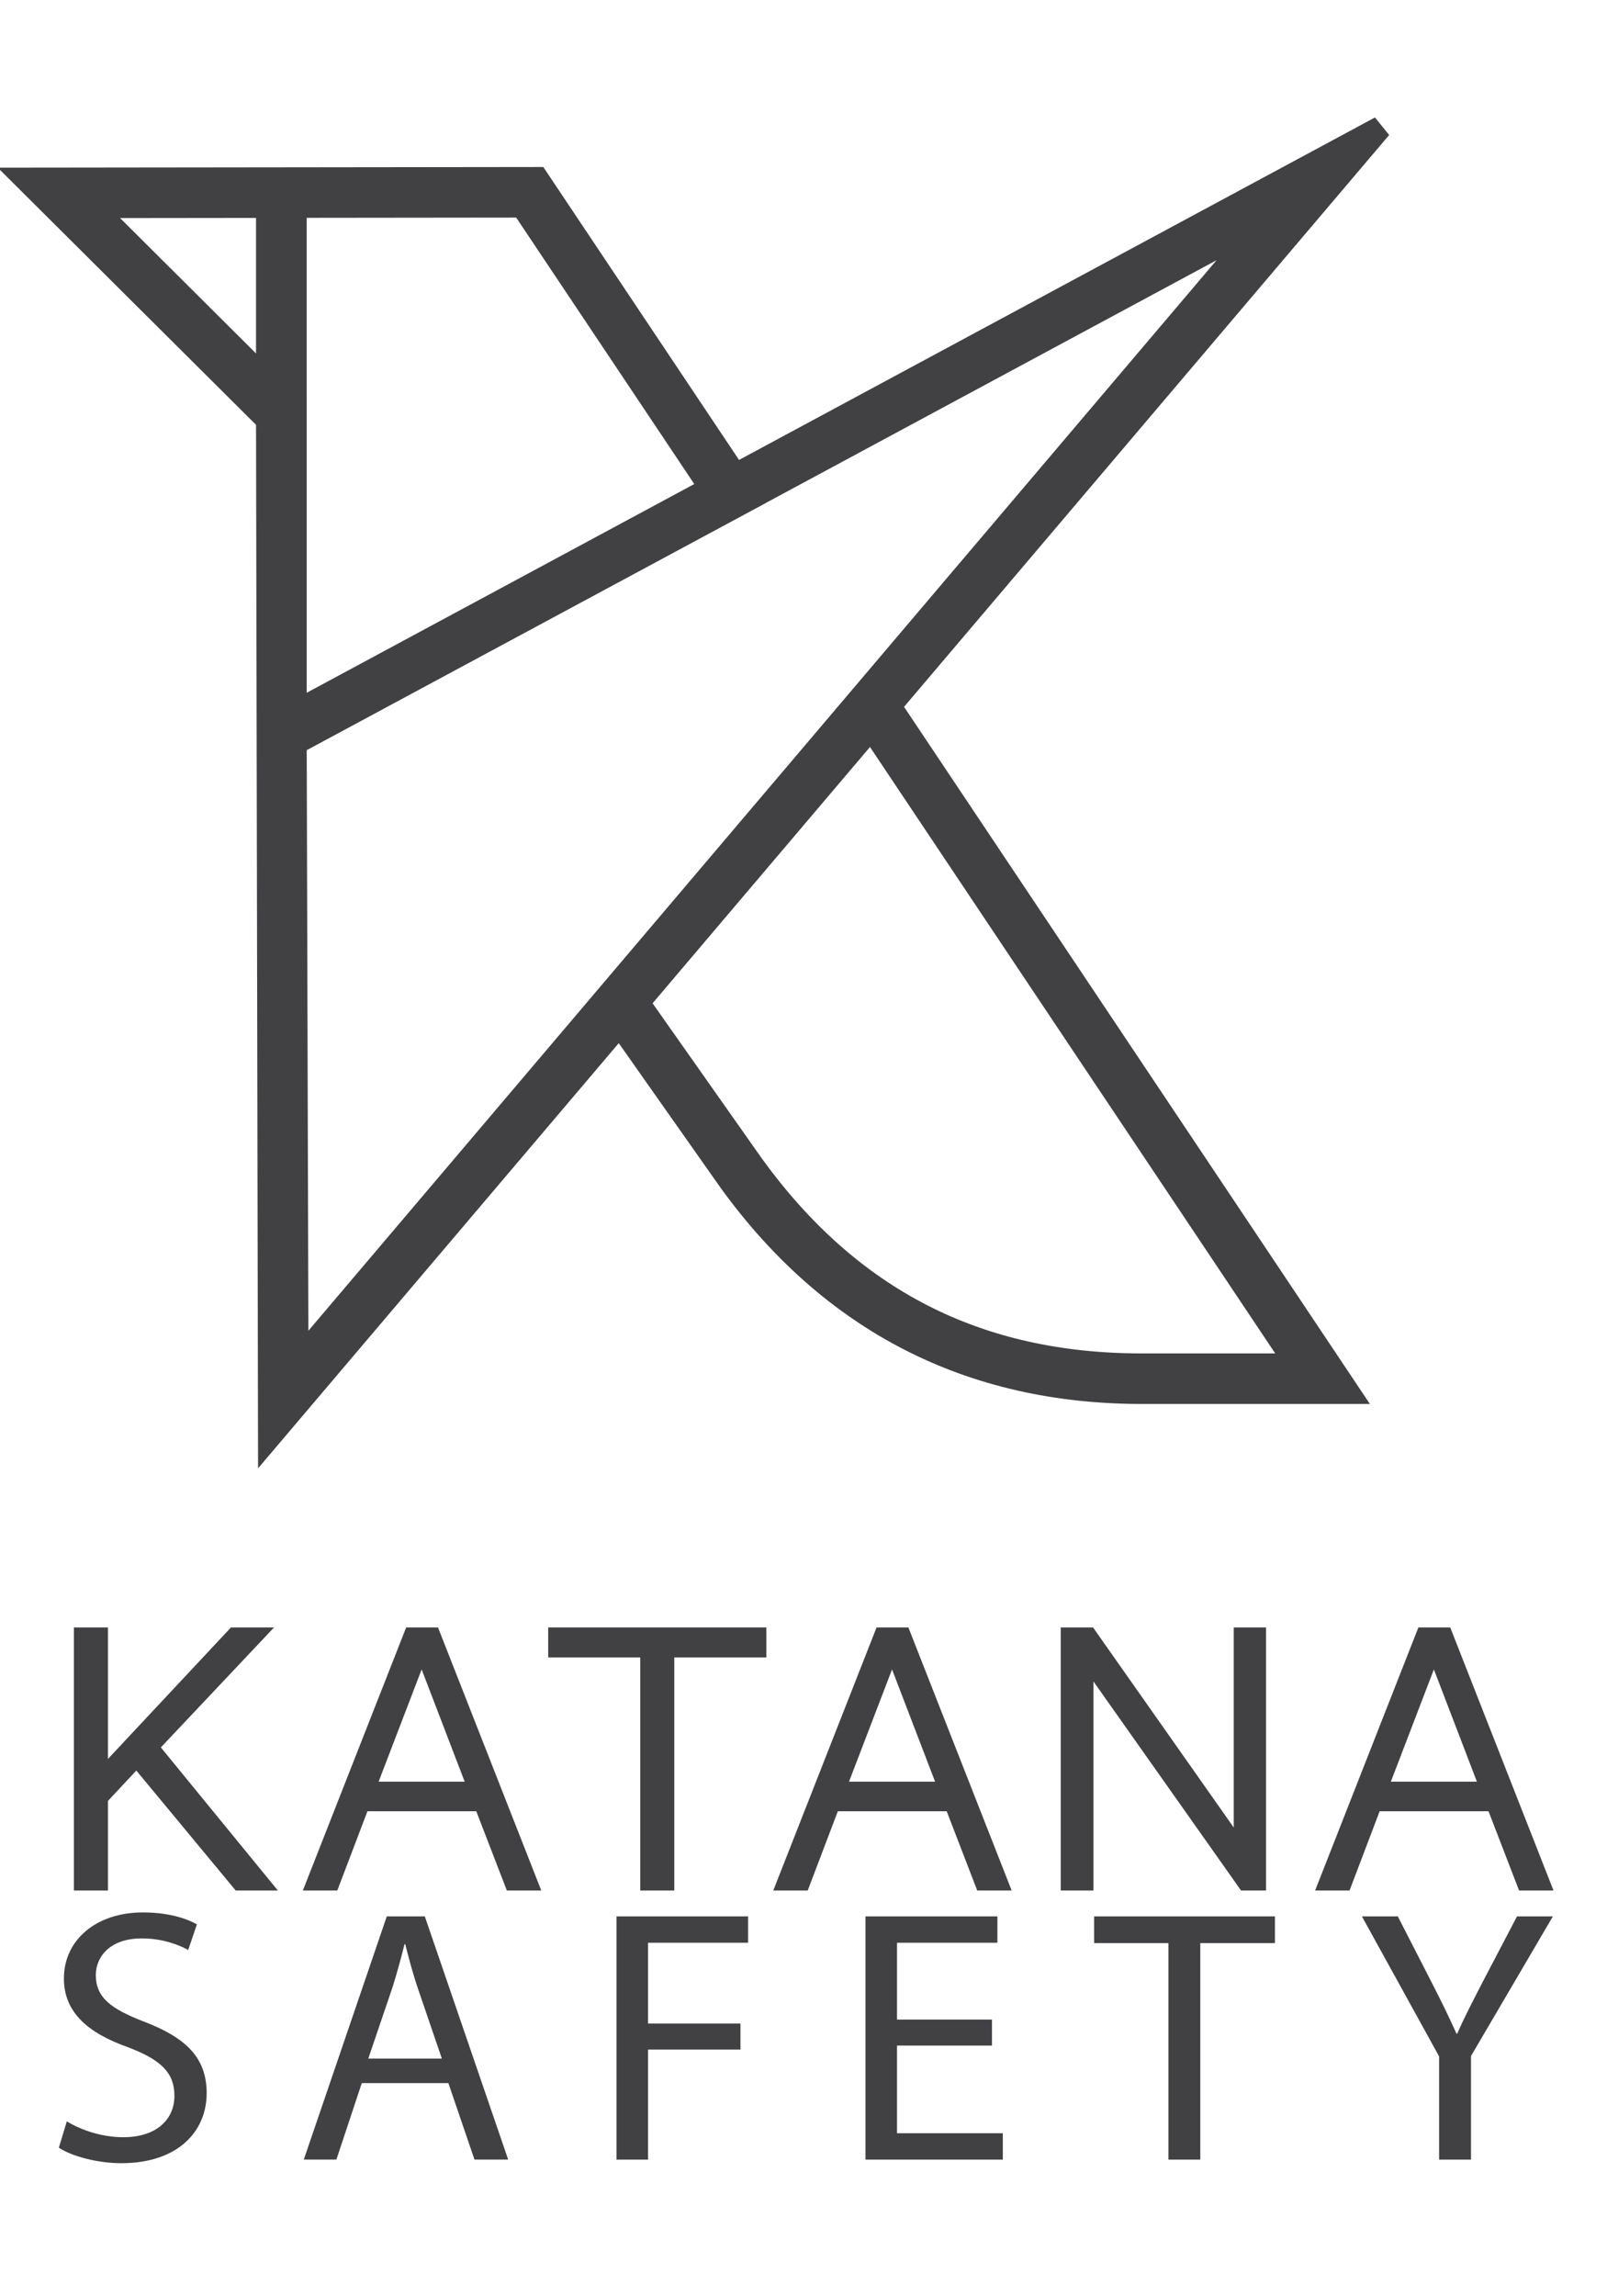
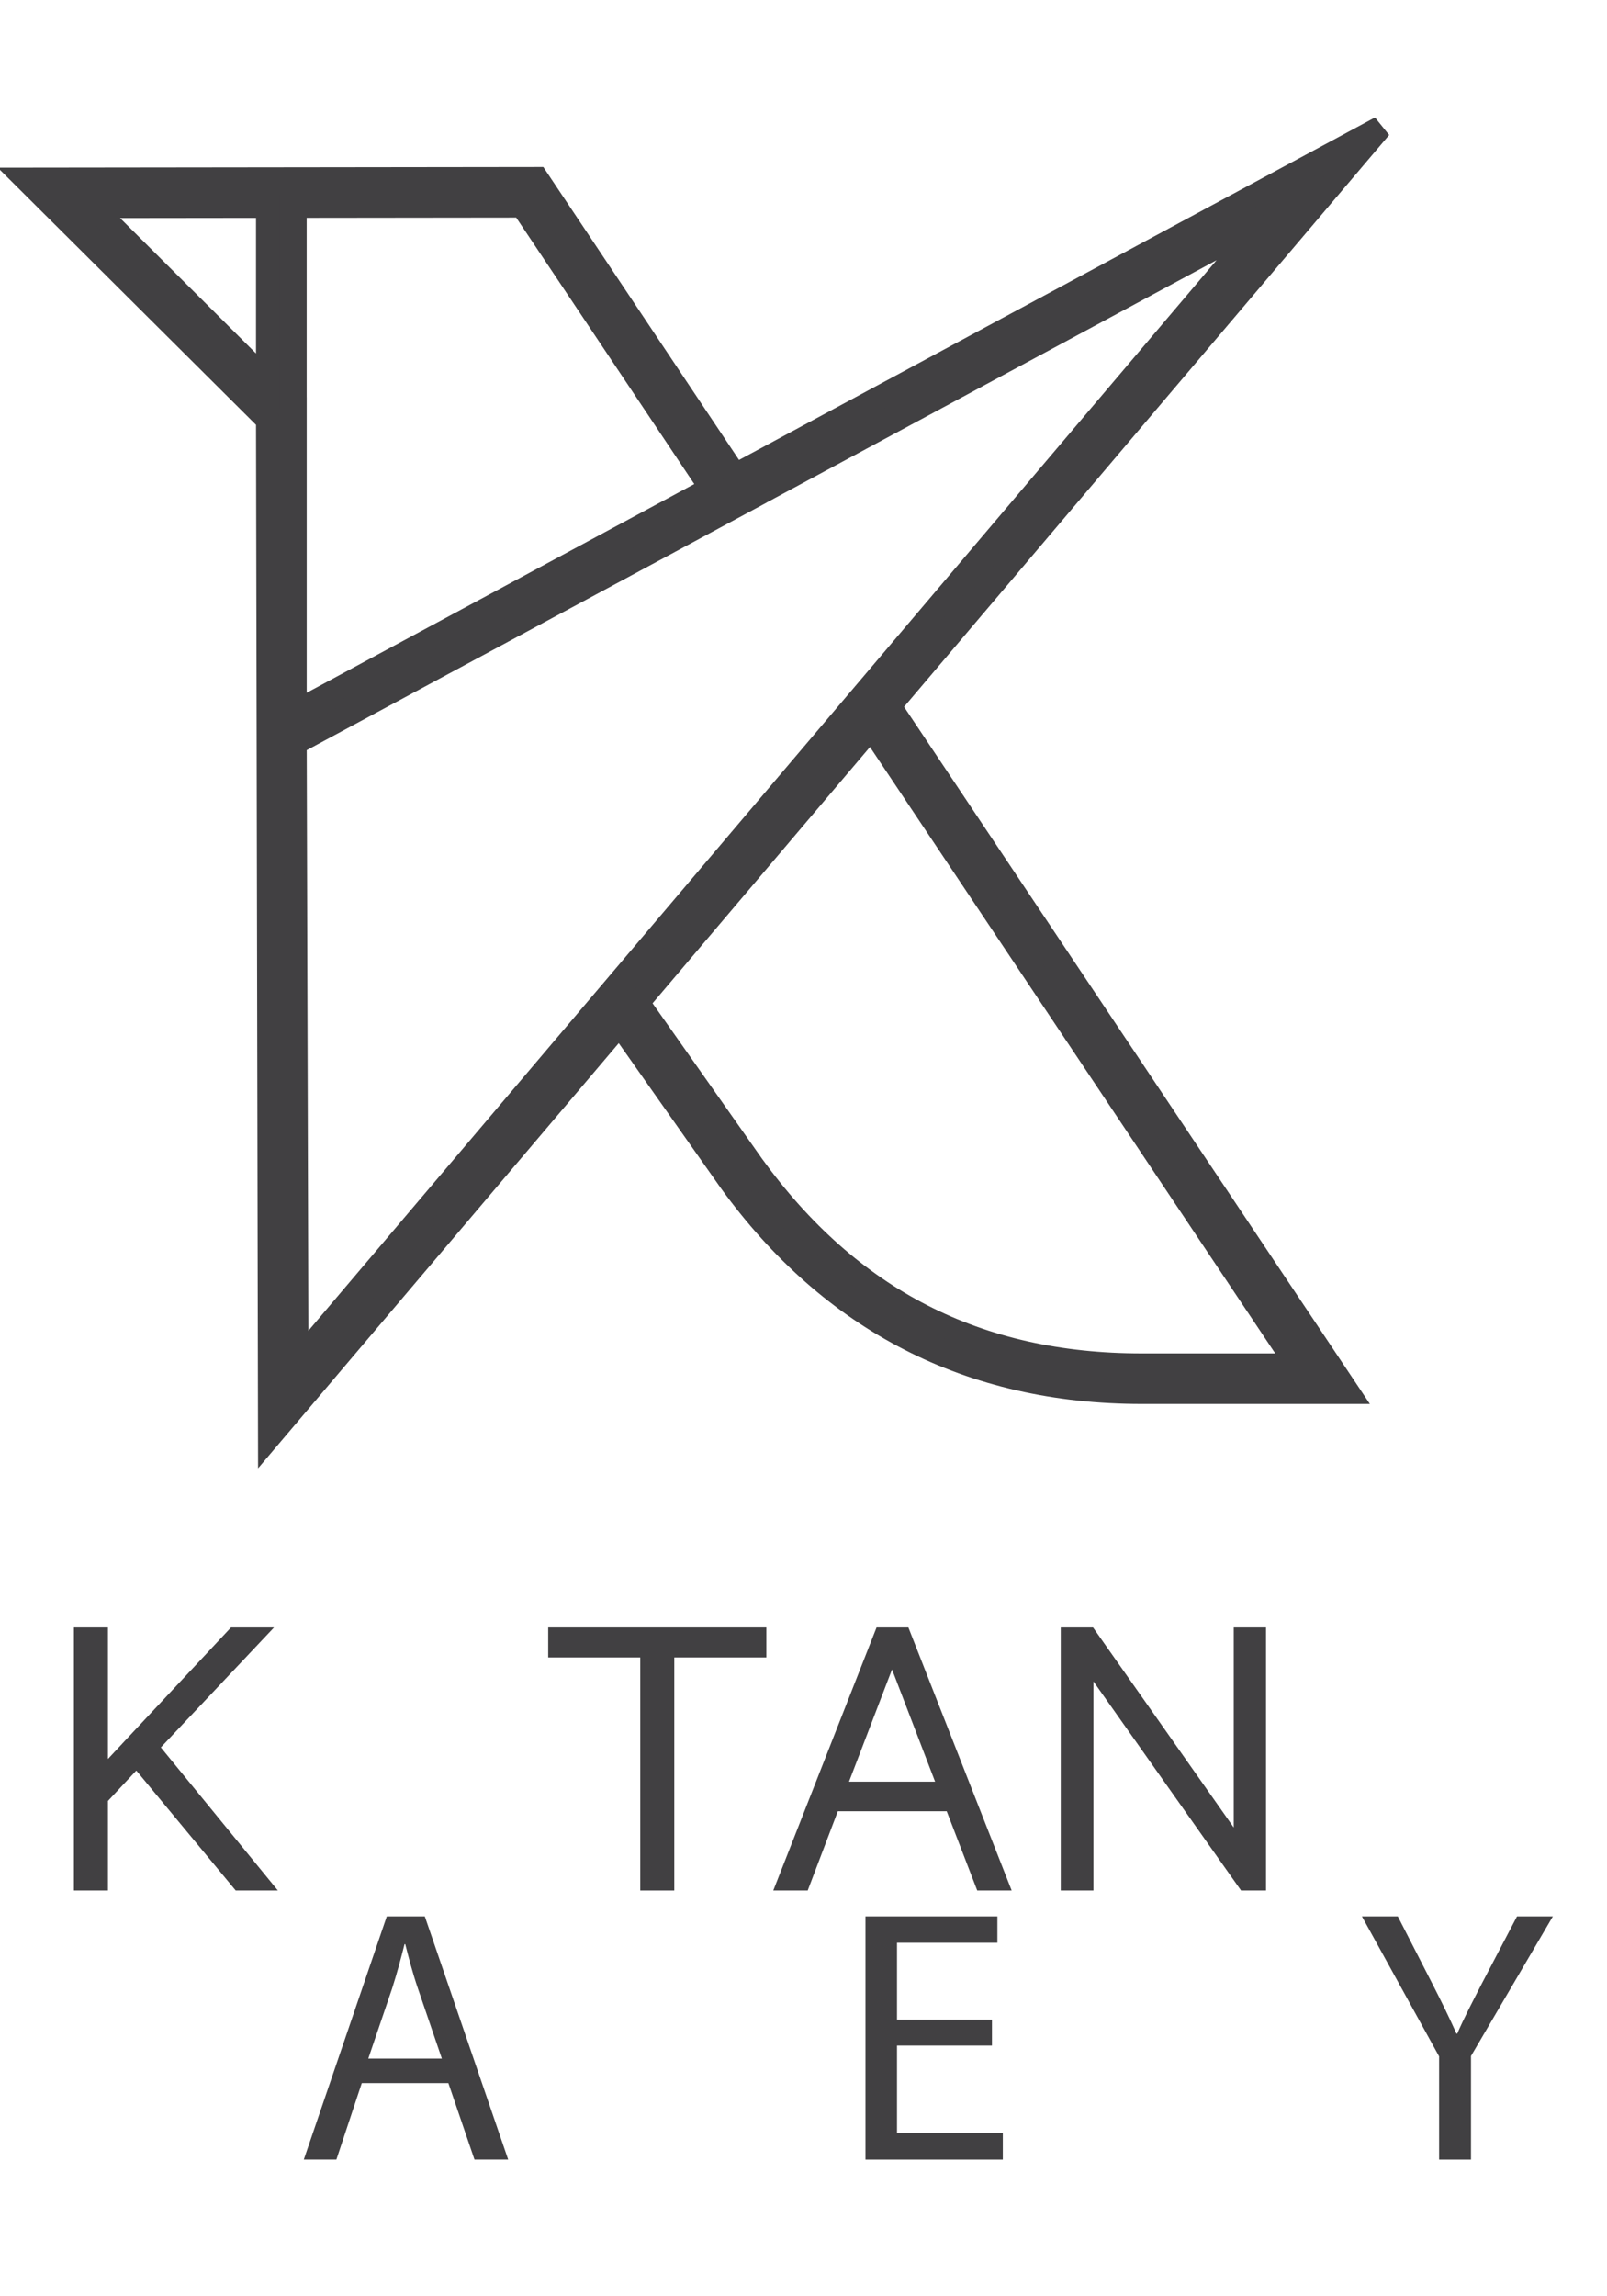
<svg xmlns="http://www.w3.org/2000/svg" width="63px" height="90px" viewBox="0 0 63 90">
  <title>katana_safety_logo</title>
  <desc>Created with Sketch.</desc>
  <g id="katana_safety_logo" stroke="none" stroke-width="1" fill="none" fill-rule="evenodd">
    <g transform="translate(1, 5)" fill="#414042" fill-rule="nonzero">
      <path d="M10.643,48.38 L10.574,24.134 L11.232,23.78 L28.431,14.523 L28.43,14.521 L48.579,3.672 L33.252,21.735 L22.645,34.235 L10.643,48.38 Z M10.573,11.017 L10.573,3.088 L19.477,3.078 L26.867,14.133 L10.574,22.906 L10.574,11.017 L10.573,11.017 Z M2.619,3.098 L9.487,3.09 L9.487,9.936 L2.619,3.098 Z M43.762,48.496 C37.309,48.496 32.317,45.934 28.505,40.673 L24.015,34.297 L33.149,23.532 L49.835,48.496 L43.762,48.496 Z M53.117,0 L27.826,13.617 L20.059,1.996 L0,2.02 L9.487,11.464 L9.565,51.326 L23.29,35.151 L27.62,41.299 C31.599,46.792 37.03,49.577 43.762,49.577 L51.862,49.577 L33.879,22.672 L53.117,0 Z" id="Fill-1" stroke="#414042" stroke-width="0.9" />
      <polygon id="Fill-3" points="3.231 63.941 8.055 58.786 9.743 58.786 5.306 63.488 9.894 69.097 8.241 69.097 4.344 64.395 3.231 65.587 3.231 69.097 1.898 69.097 1.898 58.786 3.231 58.786" />
-       <path d="M16.171,58.786 L20.22,69.097 L18.87,69.097 L17.672,65.99 L13.405,65.99 L12.223,69.097 L10.873,69.097 L14.923,58.786 L16.171,58.786 Z M13.843,64.831 L17.217,64.831 L15.53,60.431 L13.843,64.831 Z" id="Fill-5" />
      <polygon id="Fill-7" points="20.491 58.786 29.044 58.786 29.044 59.961 25.434 59.961 25.434 69.097 24.101 69.097 24.101 59.961 20.491 59.961" />
      <path d="M34.612,58.786 L38.661,69.097 L37.311,69.097 L36.114,65.99 L31.846,65.99 L30.665,69.097 L29.315,69.097 L33.364,58.786 L34.612,58.786 Z M32.284,64.831 L35.659,64.831 L33.971,60.431 L32.284,64.831 Z" id="Fill-9" />
      <polygon id="Fill-11" points="48.633 69.097 47.654 69.097 41.867 60.902 41.867 69.097 40.585 69.097 40.585 58.786 41.851 58.786 47.367 66.628 47.367 58.786 48.633 58.786" />
-       <path d="M55.854,58.786 L59.903,69.097 L58.553,69.097 L57.355,65.99 L53.087,65.99 L51.906,69.097 L50.557,69.097 L54.606,58.786 L55.854,58.786 Z M53.526,64.831 L56.9,64.831 L55.213,60.431 L53.526,64.831 Z" id="Fill-13" />
-       <path d="M1.619,78.144 C2.173,78.483 2.983,78.766 3.835,78.766 C5.099,78.766 5.838,78.101 5.838,77.14 C5.838,76.249 5.326,75.739 4.034,75.245 C2.471,74.693 1.505,73.887 1.505,72.544 C1.505,71.059 2.741,69.956 4.602,69.956 C5.582,69.956 6.292,70.182 6.719,70.423 L6.378,71.426 C6.065,71.257 5.426,70.974 4.559,70.974 C3.253,70.974 2.756,71.752 2.756,72.402 C2.756,73.293 3.338,73.732 4.659,74.241 C6.278,74.863 7.102,75.64 7.102,77.041 C7.102,78.511 6.008,79.784 3.75,79.784 C2.826,79.784 1.818,79.515 1.307,79.176 L1.619,78.144 Z" id="Fill-15" />
      <path d="M16.322,75.683 L15.385,72.94 C15.172,72.318 15.029,71.752 14.887,71.2 L14.859,71.2 C14.717,71.766 14.561,72.346 14.376,72.925 L13.438,75.683 L16.322,75.683 Z M13.183,76.645 L12.188,79.642 L10.91,79.642 L14.163,70.111 L15.654,70.111 L18.922,79.642 L17.601,79.642 L16.578,76.645 L13.183,76.645 Z" id="Fill-17" />
-       <polygon id="Fill-19" points="23.17 70.111 28.327 70.111 28.327 71.144 24.406 71.144 24.406 74.311 28.028 74.311 28.028 75.33 24.406 75.33 24.406 79.643 23.17 79.643" />
      <polygon id="Fill-21" points="37.888 75.174 34.166 75.174 34.166 78.61 38.314 78.61 38.314 79.643 32.93 79.643 32.93 70.111 38.101 70.111 38.101 71.144 34.166 71.144 34.166 74.156 37.888 74.156" />
-       <polygon id="Fill-23" points="44.806 71.158 41.894 71.158 41.894 70.111 48.982 70.111 48.982 71.158 46.056 71.158 46.056 79.643 44.806 79.643" />
      <path d="M55.418,79.643 L55.418,75.598 L52.392,70.111 L53.799,70.111 L55.148,72.742 C55.517,73.463 55.801,74.043 56.1,74.707 L56.128,74.707 C56.398,74.085 56.725,73.463 57.094,72.742 L58.472,70.111 L59.878,70.111 L56.668,75.584 L56.668,79.643 L55.418,79.643 Z" id="Fill-25" />
    </g>
  </g>
</svg>